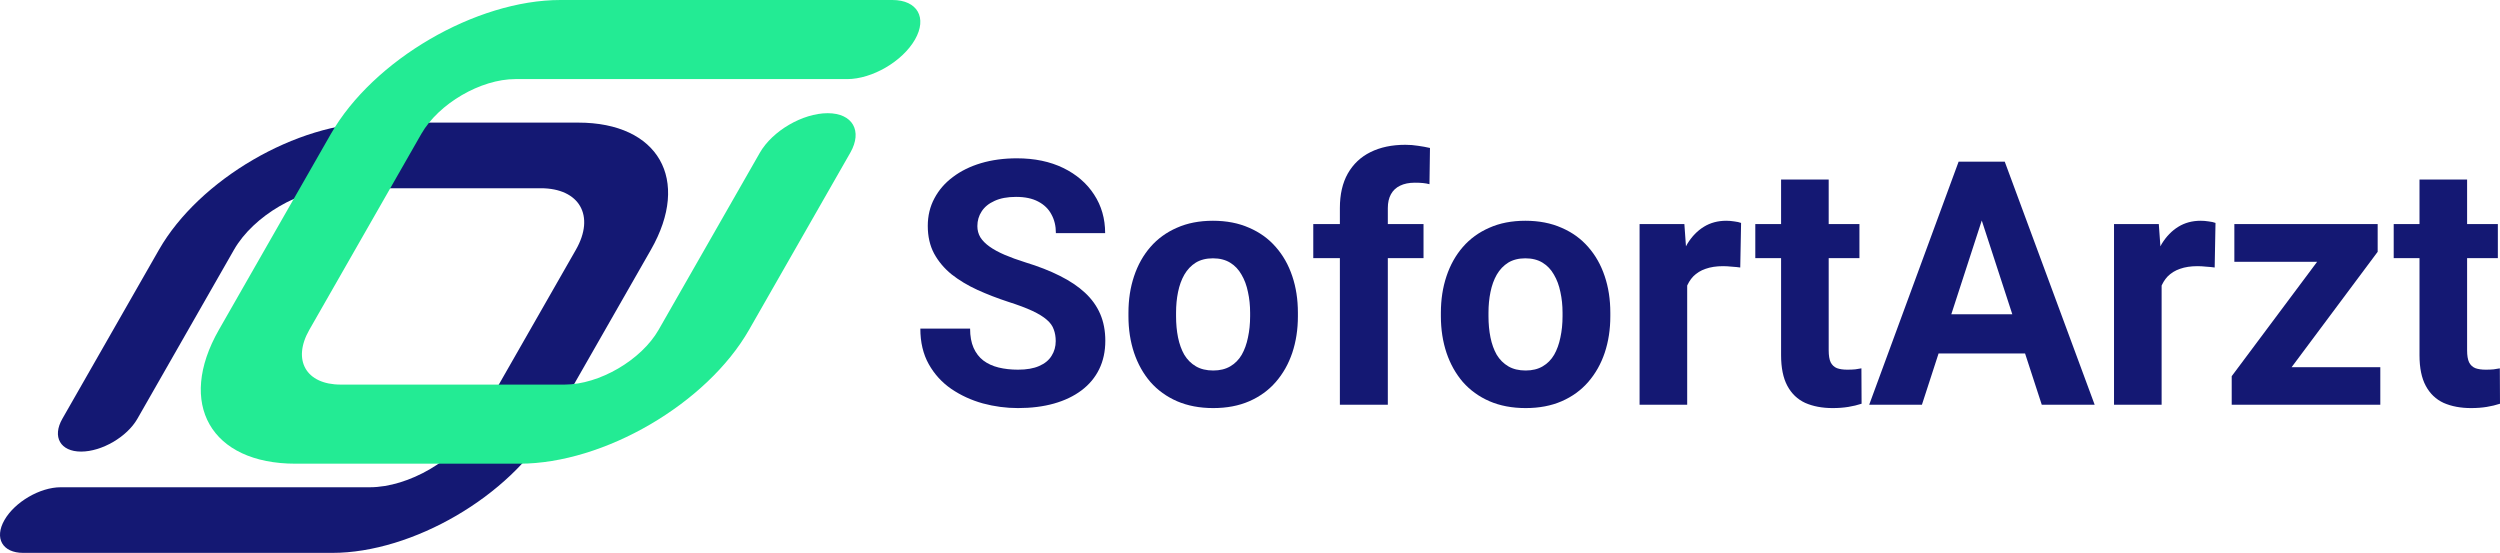
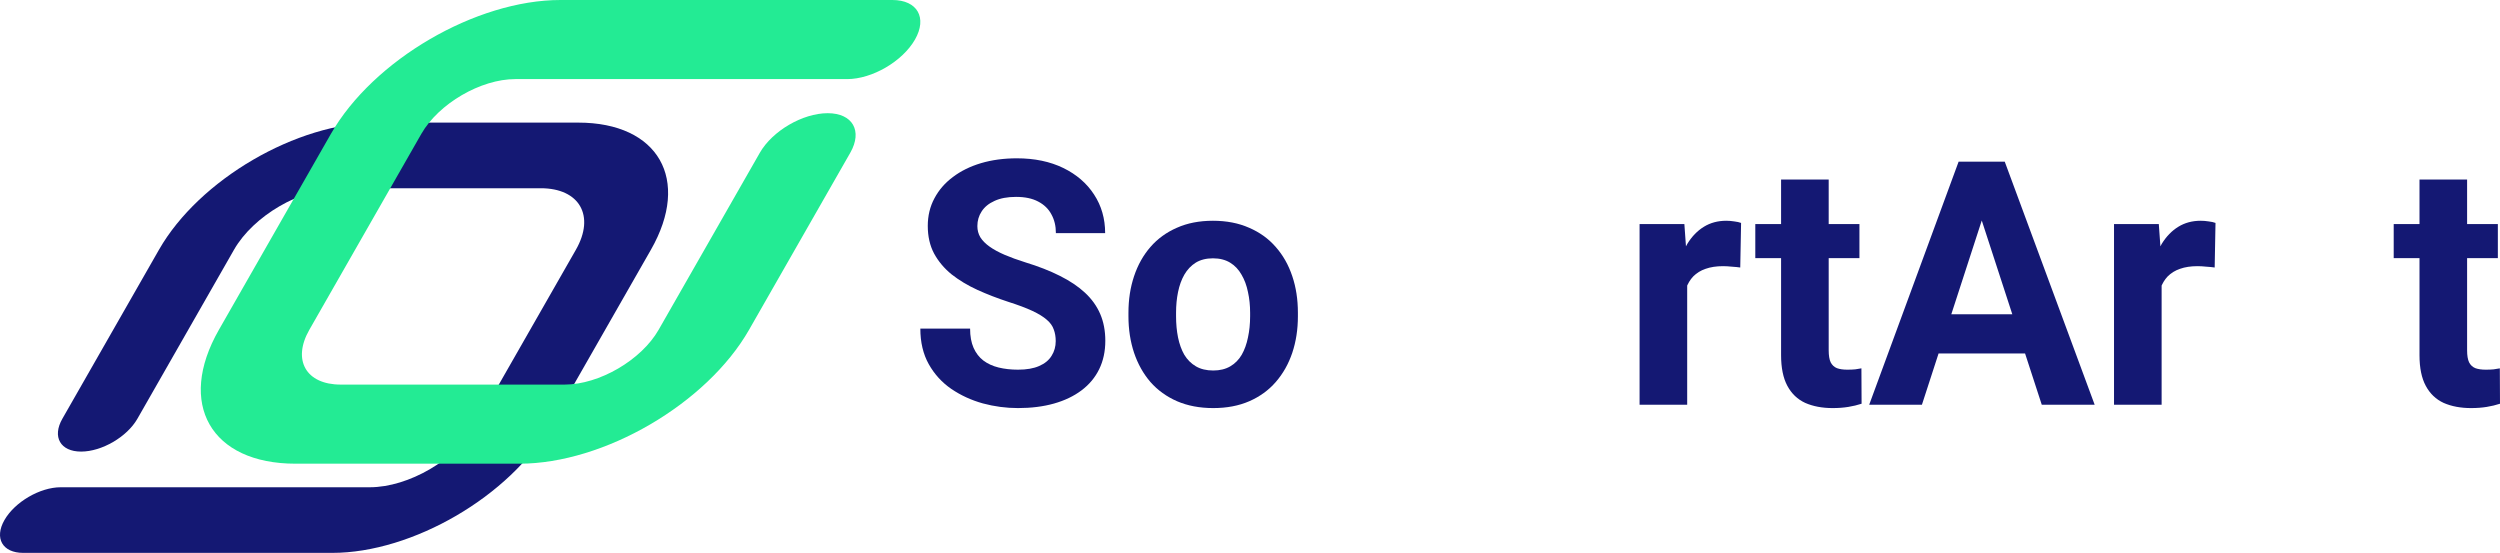
<svg xmlns="http://www.w3.org/2000/svg" width="208" height="46" viewBox="0 0 208 46" fill="none">
  <path d="M0.369 43.27C-0.493 44.778 0.206 46 1.93 46L27.644 46C34.324 46 42.446 41.264 45.786 35.421L54.156 20.78C57.496 14.937 54.788 10.201 48.109 10.201L31.368 10.201C24.689 10.201 16.566 14.937 13.226 20.78L5.187 34.842C4.325 36.35 5.024 37.572 6.748 37.572C8.471 37.572 10.568 36.35 11.43 34.842L19.468 20.78C21.085 17.953 25.015 15.661 28.247 15.661L44.987 15.661C48.22 15.661 49.53 17.953 47.914 20.78L39.544 35.421C37.928 38.248 33.997 40.54 30.765 40.54L5.051 40.54C3.327 40.54 1.231 41.762 0.369 43.27Z" fill="#141873" />
  <path d="M18.212 27.44C14.695 33.592 17.546 38.579 24.58 38.579H43.218C50.251 38.579 58.804 33.592 62.321 27.44L70.743 12.709C71.782 10.891 70.94 9.418 68.862 9.418C66.784 9.418 64.258 10.891 63.219 12.709L54.797 27.44C53.358 29.958 49.858 31.998 46.98 31.998L28.342 31.998C25.464 31.998 24.297 29.958 25.736 27.44L35.055 11.139C36.494 8.622 39.994 6.581 42.872 6.581L70.484 6.581C72.562 6.581 75.088 5.108 76.127 3.29C77.166 1.473 76.324 1.6406e-06 74.246 1.52578e-06L46.635 0C39.601 -3.88679e-07 31.048 4.987 27.531 11.139L18.212 27.44Z" fill="#23EB94" />
  <path d="M87.836 28.382C87.836 28.02 87.781 27.696 87.671 27.409C87.57 27.113 87.377 26.845 87.093 26.604C86.809 26.354 86.41 26.108 85.897 25.867C85.383 25.627 84.718 25.377 83.902 25.117C82.995 24.821 82.133 24.488 81.317 24.117C80.51 23.747 79.795 23.316 79.171 22.826C78.557 22.326 78.071 21.747 77.713 21.089C77.365 20.432 77.191 19.668 77.191 18.797C77.191 17.955 77.374 17.191 77.741 16.506C78.108 15.811 78.621 15.219 79.281 14.728C79.941 14.228 80.721 13.843 81.619 13.575C82.527 13.306 83.522 13.172 84.604 13.172C86.08 13.172 87.368 13.441 88.469 13.978C89.569 14.515 90.421 15.251 91.027 16.186C91.641 17.121 91.948 18.191 91.948 19.395H87.85C87.85 18.802 87.726 18.284 87.478 17.839C87.24 17.385 86.873 17.029 86.378 16.77C85.892 16.51 85.278 16.381 84.535 16.381C83.82 16.381 83.224 16.492 82.747 16.714C82.27 16.927 81.913 17.219 81.674 17.589C81.436 17.95 81.317 18.358 81.317 18.811C81.317 19.154 81.399 19.464 81.564 19.742C81.739 20.02 81.995 20.279 82.335 20.52C82.674 20.761 83.091 20.988 83.586 21.201C84.081 21.413 84.654 21.622 85.305 21.826C86.396 22.159 87.355 22.534 88.18 22.951C89.014 23.367 89.711 23.835 90.27 24.354C90.829 24.872 91.251 25.46 91.536 26.118C91.82 26.775 91.962 27.52 91.962 28.354C91.962 29.234 91.792 30.021 91.453 30.715C91.114 31.41 90.623 31.998 89.981 32.479C89.34 32.961 88.574 33.327 87.685 33.577C86.795 33.827 85.8 33.952 84.7 33.952C83.71 33.952 82.733 33.822 81.771 33.563C80.808 33.294 79.932 32.891 79.144 32.354C78.364 31.817 77.741 31.132 77.273 30.299C76.806 29.465 76.572 28.479 76.572 27.34H80.712C80.712 27.97 80.808 28.502 81 28.937C81.193 29.372 81.463 29.724 81.812 29.993C82.169 30.262 82.591 30.456 83.077 30.576C83.572 30.697 84.113 30.757 84.7 30.757C85.415 30.757 86.002 30.655 86.46 30.451C86.928 30.248 87.272 29.965 87.492 29.604C87.721 29.243 87.836 28.835 87.836 28.382Z" fill="#141873" />
  <path d="M93.887 26.312V26.02C93.887 24.918 94.043 23.904 94.355 22.978C94.667 22.043 95.121 21.233 95.717 20.548C96.313 19.862 97.046 19.33 97.917 18.95C98.788 18.561 99.788 18.367 100.915 18.367C102.043 18.367 103.047 18.561 103.927 18.95C104.808 19.33 105.546 19.862 106.142 20.548C106.747 21.233 107.205 22.043 107.517 22.978C107.829 23.904 107.985 24.918 107.985 26.02V26.312C107.985 27.405 107.829 28.419 107.517 29.354C107.205 30.28 106.747 31.09 106.142 31.785C105.546 32.47 104.812 33.002 103.941 33.382C103.07 33.762 102.071 33.952 100.943 33.952C99.815 33.952 98.811 33.762 97.931 33.382C97.06 33.002 96.322 32.47 95.717 31.785C95.121 31.09 94.667 30.28 94.355 29.354C94.043 28.419 93.887 27.405 93.887 26.312ZM97.848 26.02V26.312C97.848 26.942 97.903 27.53 98.013 28.076C98.124 28.622 98.298 29.104 98.536 29.521C98.784 29.928 99.105 30.248 99.499 30.479C99.893 30.711 100.374 30.826 100.943 30.826C101.493 30.826 101.965 30.711 102.36 30.479C102.754 30.248 103.07 29.928 103.309 29.521C103.547 29.104 103.721 28.622 103.831 28.076C103.95 27.53 104.01 26.942 104.01 26.312V26.02C104.01 25.409 103.95 24.835 103.831 24.298C103.721 23.752 103.542 23.27 103.295 22.853C103.056 22.427 102.74 22.094 102.346 21.853C101.952 21.613 101.475 21.492 100.915 21.492C100.356 21.492 99.879 21.613 99.485 21.853C99.1 22.094 98.784 22.427 98.536 22.853C98.298 23.27 98.124 23.752 98.013 24.298C97.903 24.835 97.848 25.409 97.848 26.02Z" fill="#141873" />
-   <path d="M115.467 33.674H111.478V17.311C111.478 16.172 111.698 15.214 112.138 14.436C112.588 13.649 113.216 13.056 114.022 12.658C114.839 12.251 115.806 12.047 116.924 12.047C117.291 12.047 117.644 12.075 117.983 12.13C118.323 12.177 118.653 12.237 118.974 12.311L118.932 15.325C118.758 15.279 118.575 15.246 118.382 15.228C118.19 15.209 117.965 15.2 117.708 15.2C117.232 15.2 116.824 15.283 116.484 15.45C116.154 15.607 115.902 15.844 115.728 16.158C115.554 16.473 115.467 16.858 115.467 17.311V33.674ZM118.437 18.645V21.478H109.264V18.645H118.437Z" fill="#141873" />
-   <path d="M119.881 26.312V26.02C119.881 24.918 120.037 23.904 120.349 22.978C120.661 22.043 121.115 21.233 121.711 20.548C122.307 19.862 123.04 19.33 123.911 18.95C124.782 18.561 125.782 18.367 126.909 18.367C128.037 18.367 129.041 18.561 129.921 18.95C130.802 19.33 131.54 19.862 132.136 20.548C132.741 21.233 133.199 22.043 133.511 22.978C133.823 23.904 133.979 24.918 133.979 26.02V26.312C133.979 27.405 133.823 28.419 133.511 29.354C133.199 30.28 132.741 31.09 132.136 31.785C131.54 32.47 130.806 33.002 129.935 33.382C129.064 33.762 128.065 33.952 126.937 33.952C125.809 33.952 124.805 33.762 123.925 33.382C123.054 33.002 122.316 32.47 121.711 31.785C121.115 31.09 120.661 30.28 120.349 29.354C120.037 28.419 119.881 27.405 119.881 26.312ZM123.842 26.02V26.312C123.842 26.942 123.897 27.53 124.008 28.076C124.118 28.622 124.292 29.104 124.53 29.521C124.778 29.928 125.099 30.248 125.493 30.479C125.887 30.711 126.369 30.826 126.937 30.826C127.487 30.826 127.959 30.711 128.354 30.479C128.748 30.248 129.064 29.928 129.303 29.521C129.541 29.104 129.715 28.622 129.825 28.076C129.944 27.53 130.004 26.942 130.004 26.312V26.02C130.004 25.409 129.944 24.835 129.825 24.298C129.715 23.752 129.536 23.27 129.289 22.853C129.05 22.427 128.734 22.094 128.34 21.853C127.946 21.613 127.469 21.492 126.909 21.492C126.35 21.492 125.873 21.613 125.479 21.853C125.094 22.094 124.778 22.427 124.53 22.853C124.292 23.27 124.118 23.752 124.008 24.298C123.897 24.835 123.842 25.409 123.842 26.02Z" fill="#141873" />
  <path d="M140.374 21.923V33.674H136.413V18.645H140.14L140.374 21.923ZM144.858 18.547L144.789 22.256C144.596 22.228 144.363 22.205 144.088 22.187C143.822 22.159 143.579 22.145 143.359 22.145C142.799 22.145 142.313 22.219 141.901 22.367C141.497 22.506 141.158 22.715 140.883 22.992C140.617 23.27 140.415 23.608 140.278 24.006C140.149 24.404 140.076 24.858 140.058 25.367L139.26 25.117C139.26 24.145 139.356 23.252 139.549 22.437C139.741 21.613 140.021 20.895 140.388 20.284C140.764 19.673 141.222 19.2 141.763 18.867C142.304 18.534 142.923 18.367 143.62 18.367C143.84 18.367 144.065 18.385 144.294 18.422C144.523 18.45 144.711 18.492 144.858 18.547Z" fill="#141873" />
  <path d="M154.705 18.645V21.478H146.041V18.645H154.705ZM148.186 14.936H152.147V29.146C152.147 29.581 152.202 29.914 152.312 30.146C152.431 30.377 152.606 30.539 152.835 30.632C153.064 30.715 153.353 30.757 153.701 30.757C153.949 30.757 154.169 30.748 154.361 30.729C154.563 30.701 154.733 30.674 154.87 30.646L154.884 33.59C154.545 33.702 154.178 33.789 153.784 33.854C153.39 33.919 152.954 33.952 152.477 33.952C151.606 33.952 150.845 33.808 150.194 33.521C149.552 33.225 149.057 32.752 148.709 32.104C148.36 31.456 148.186 30.604 148.186 29.548V14.936Z" fill="#141873" />
  <path d="M165.35 16.908L159.904 33.674H155.517L162.957 13.45H165.749L165.35 16.908ZM169.875 33.674L164.415 16.908L163.975 13.45H166.795L174.276 33.674H169.875ZM169.628 26.145V29.41H159.051V26.145H169.628Z" fill="#141873" />
  <path d="M179.847 21.923V33.674H175.886V18.645H179.613L179.847 21.923ZM184.33 18.547L184.261 22.256C184.069 22.228 183.835 22.205 183.56 22.187C183.294 22.159 183.051 22.145 182.831 22.145C182.272 22.145 181.786 22.219 181.373 22.367C180.97 22.506 180.631 22.715 180.355 22.992C180.09 23.27 179.888 23.608 179.75 24.006C179.622 24.404 179.549 24.858 179.53 25.367L178.733 25.117C178.733 24.145 178.829 23.252 179.021 22.437C179.214 21.613 179.494 20.895 179.86 20.284C180.236 19.673 180.695 19.2 181.236 18.867C181.777 18.534 182.396 18.367 183.092 18.367C183.312 18.367 183.537 18.385 183.766 18.422C183.996 18.45 184.184 18.492 184.33 18.547Z" fill="#141873" />
-   <path d="M198.042 30.549V33.674H186.737V30.549H198.042ZM197.822 20.95L188.332 33.674H185.678V31.299L195.127 18.645H197.822V20.95ZM196.42 18.645V21.784H185.898V18.645H196.42Z" fill="#141873" />
  <path d="M207.821 18.645V21.478H199.156V18.645H207.821ZM201.302 14.936H205.263V29.146C205.263 29.581 205.318 29.914 205.428 30.146C205.547 30.377 205.721 30.539 205.951 30.632C206.18 30.715 206.469 30.757 206.817 30.757C207.065 30.757 207.285 30.748 207.477 30.729C207.679 30.701 207.849 30.674 207.986 30.646L208 33.59C207.661 33.702 207.294 33.789 206.9 33.854C206.505 33.919 206.07 33.952 205.593 33.952C204.722 33.952 203.961 33.808 203.31 33.521C202.668 33.225 202.173 32.752 201.825 32.104C201.476 31.456 201.302 30.604 201.302 29.548V14.936Z" fill="#141873" />
</svg>